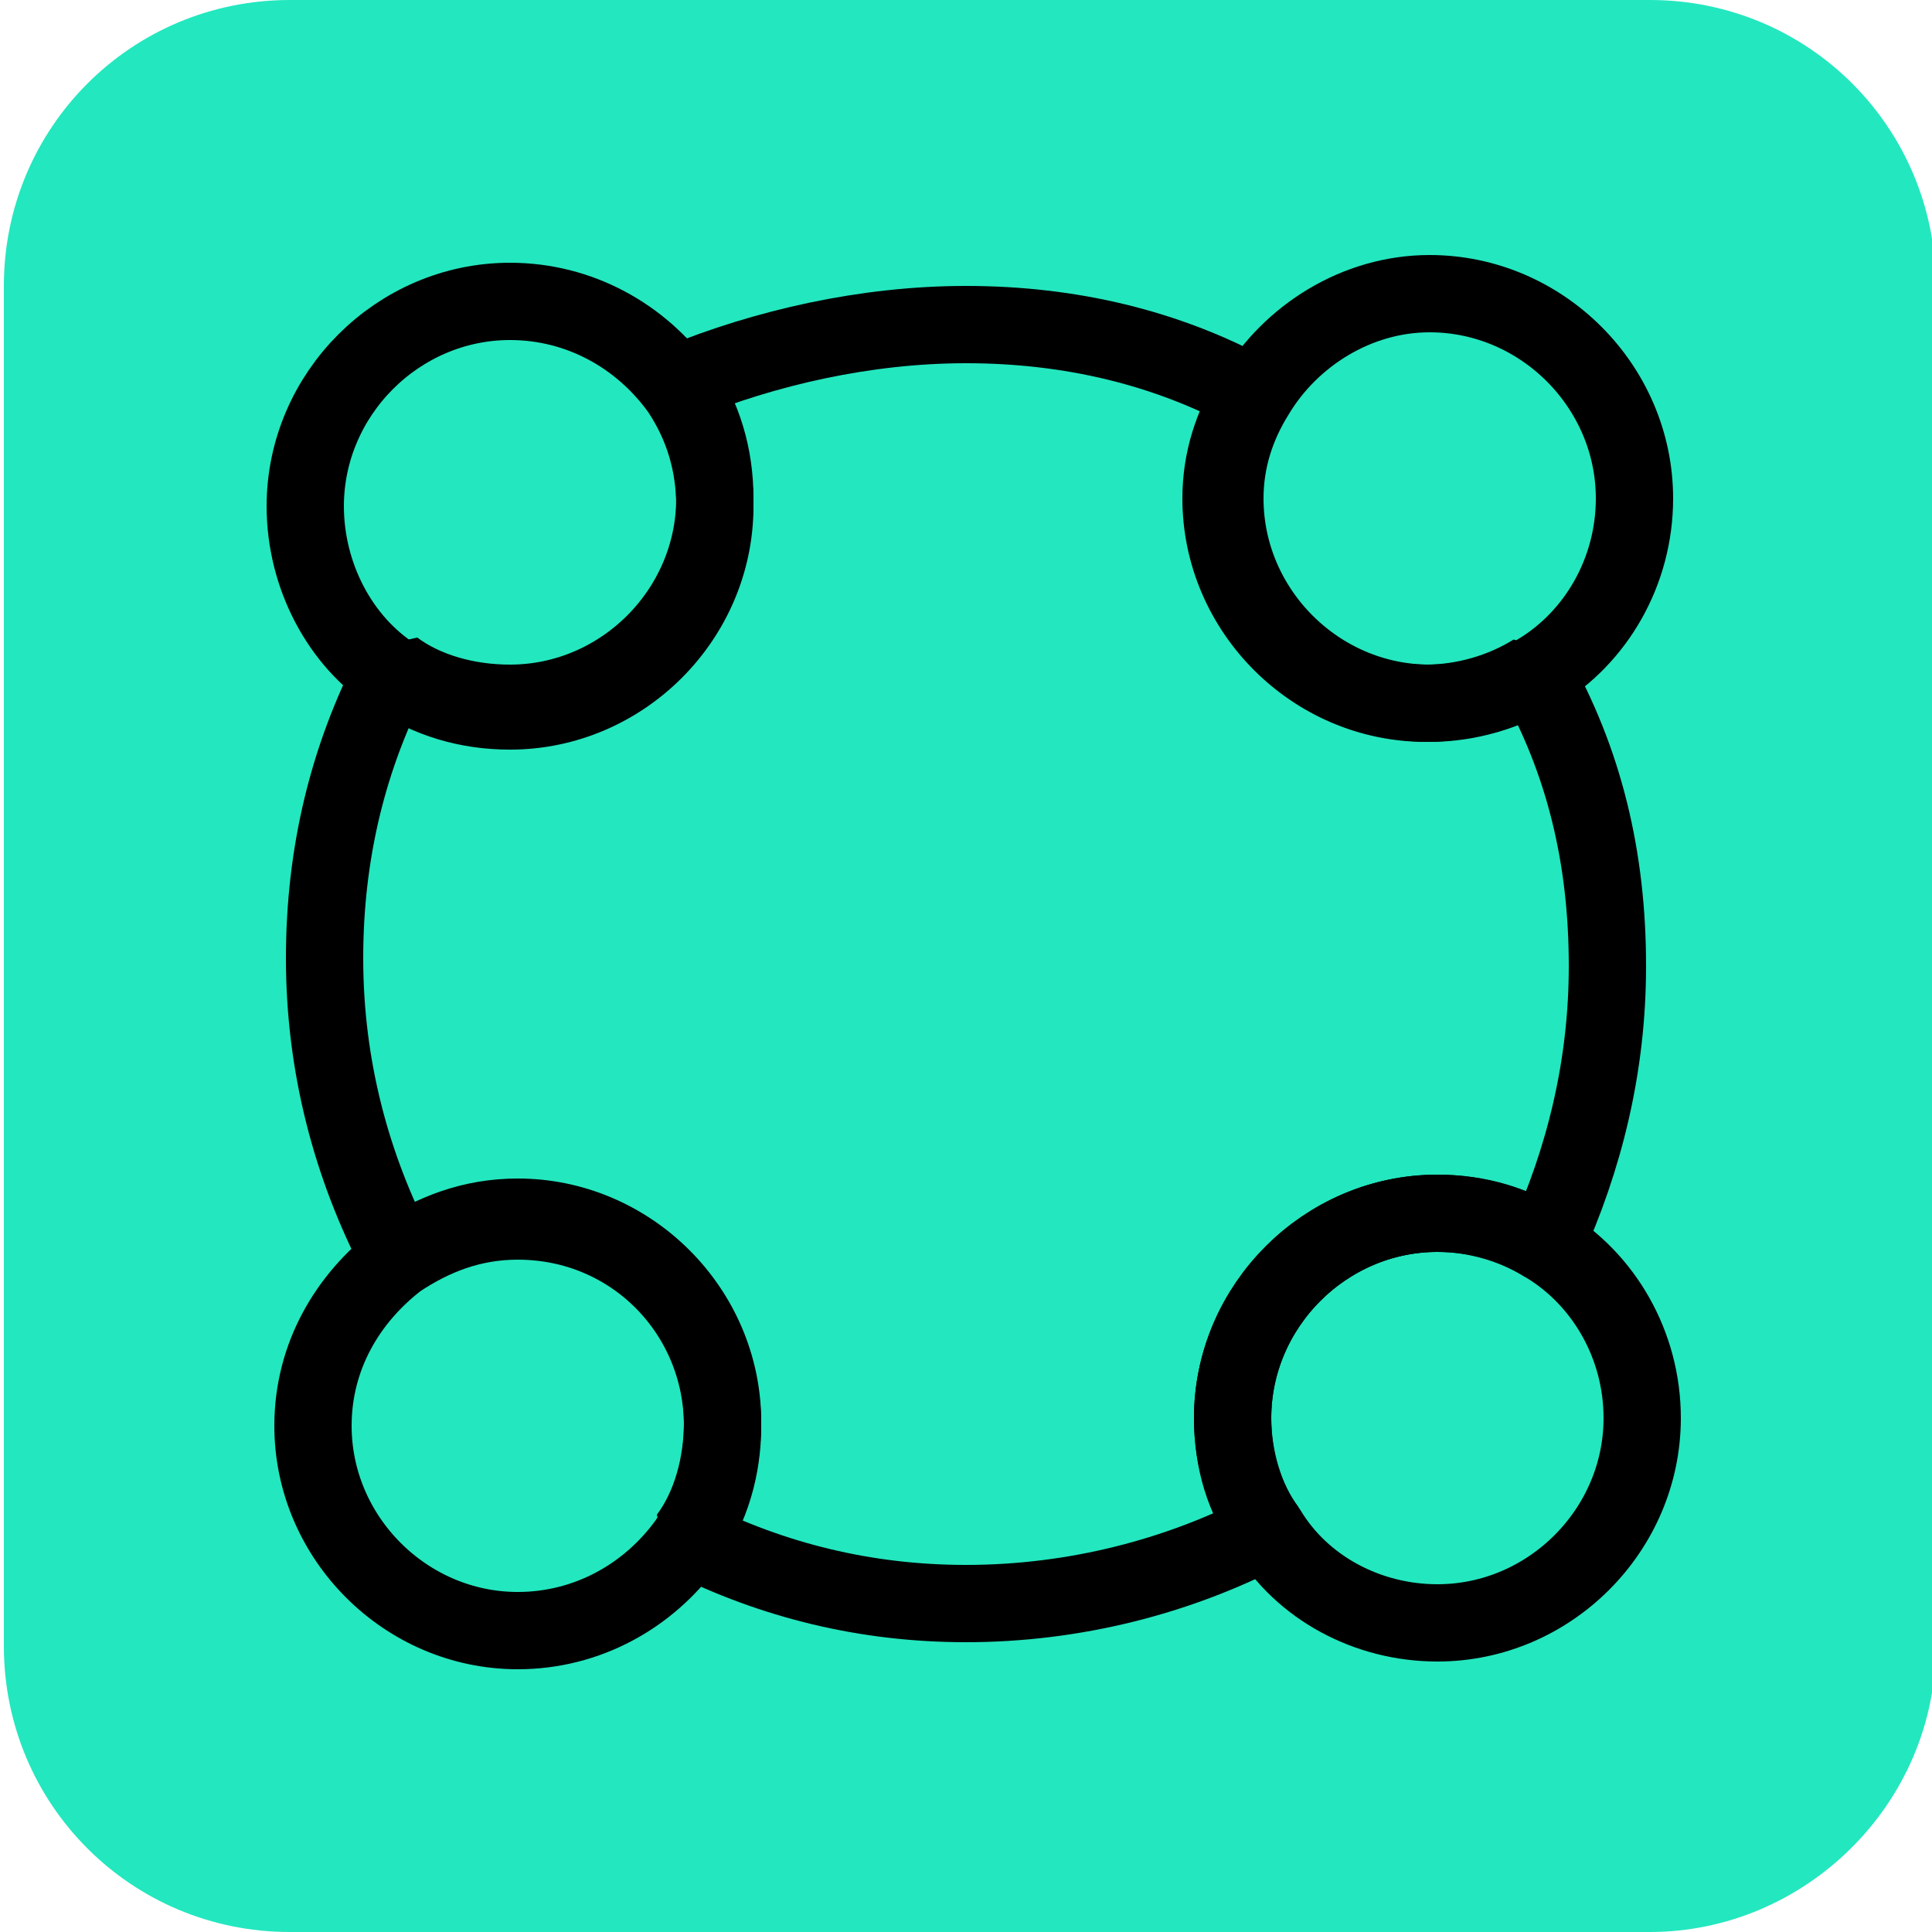
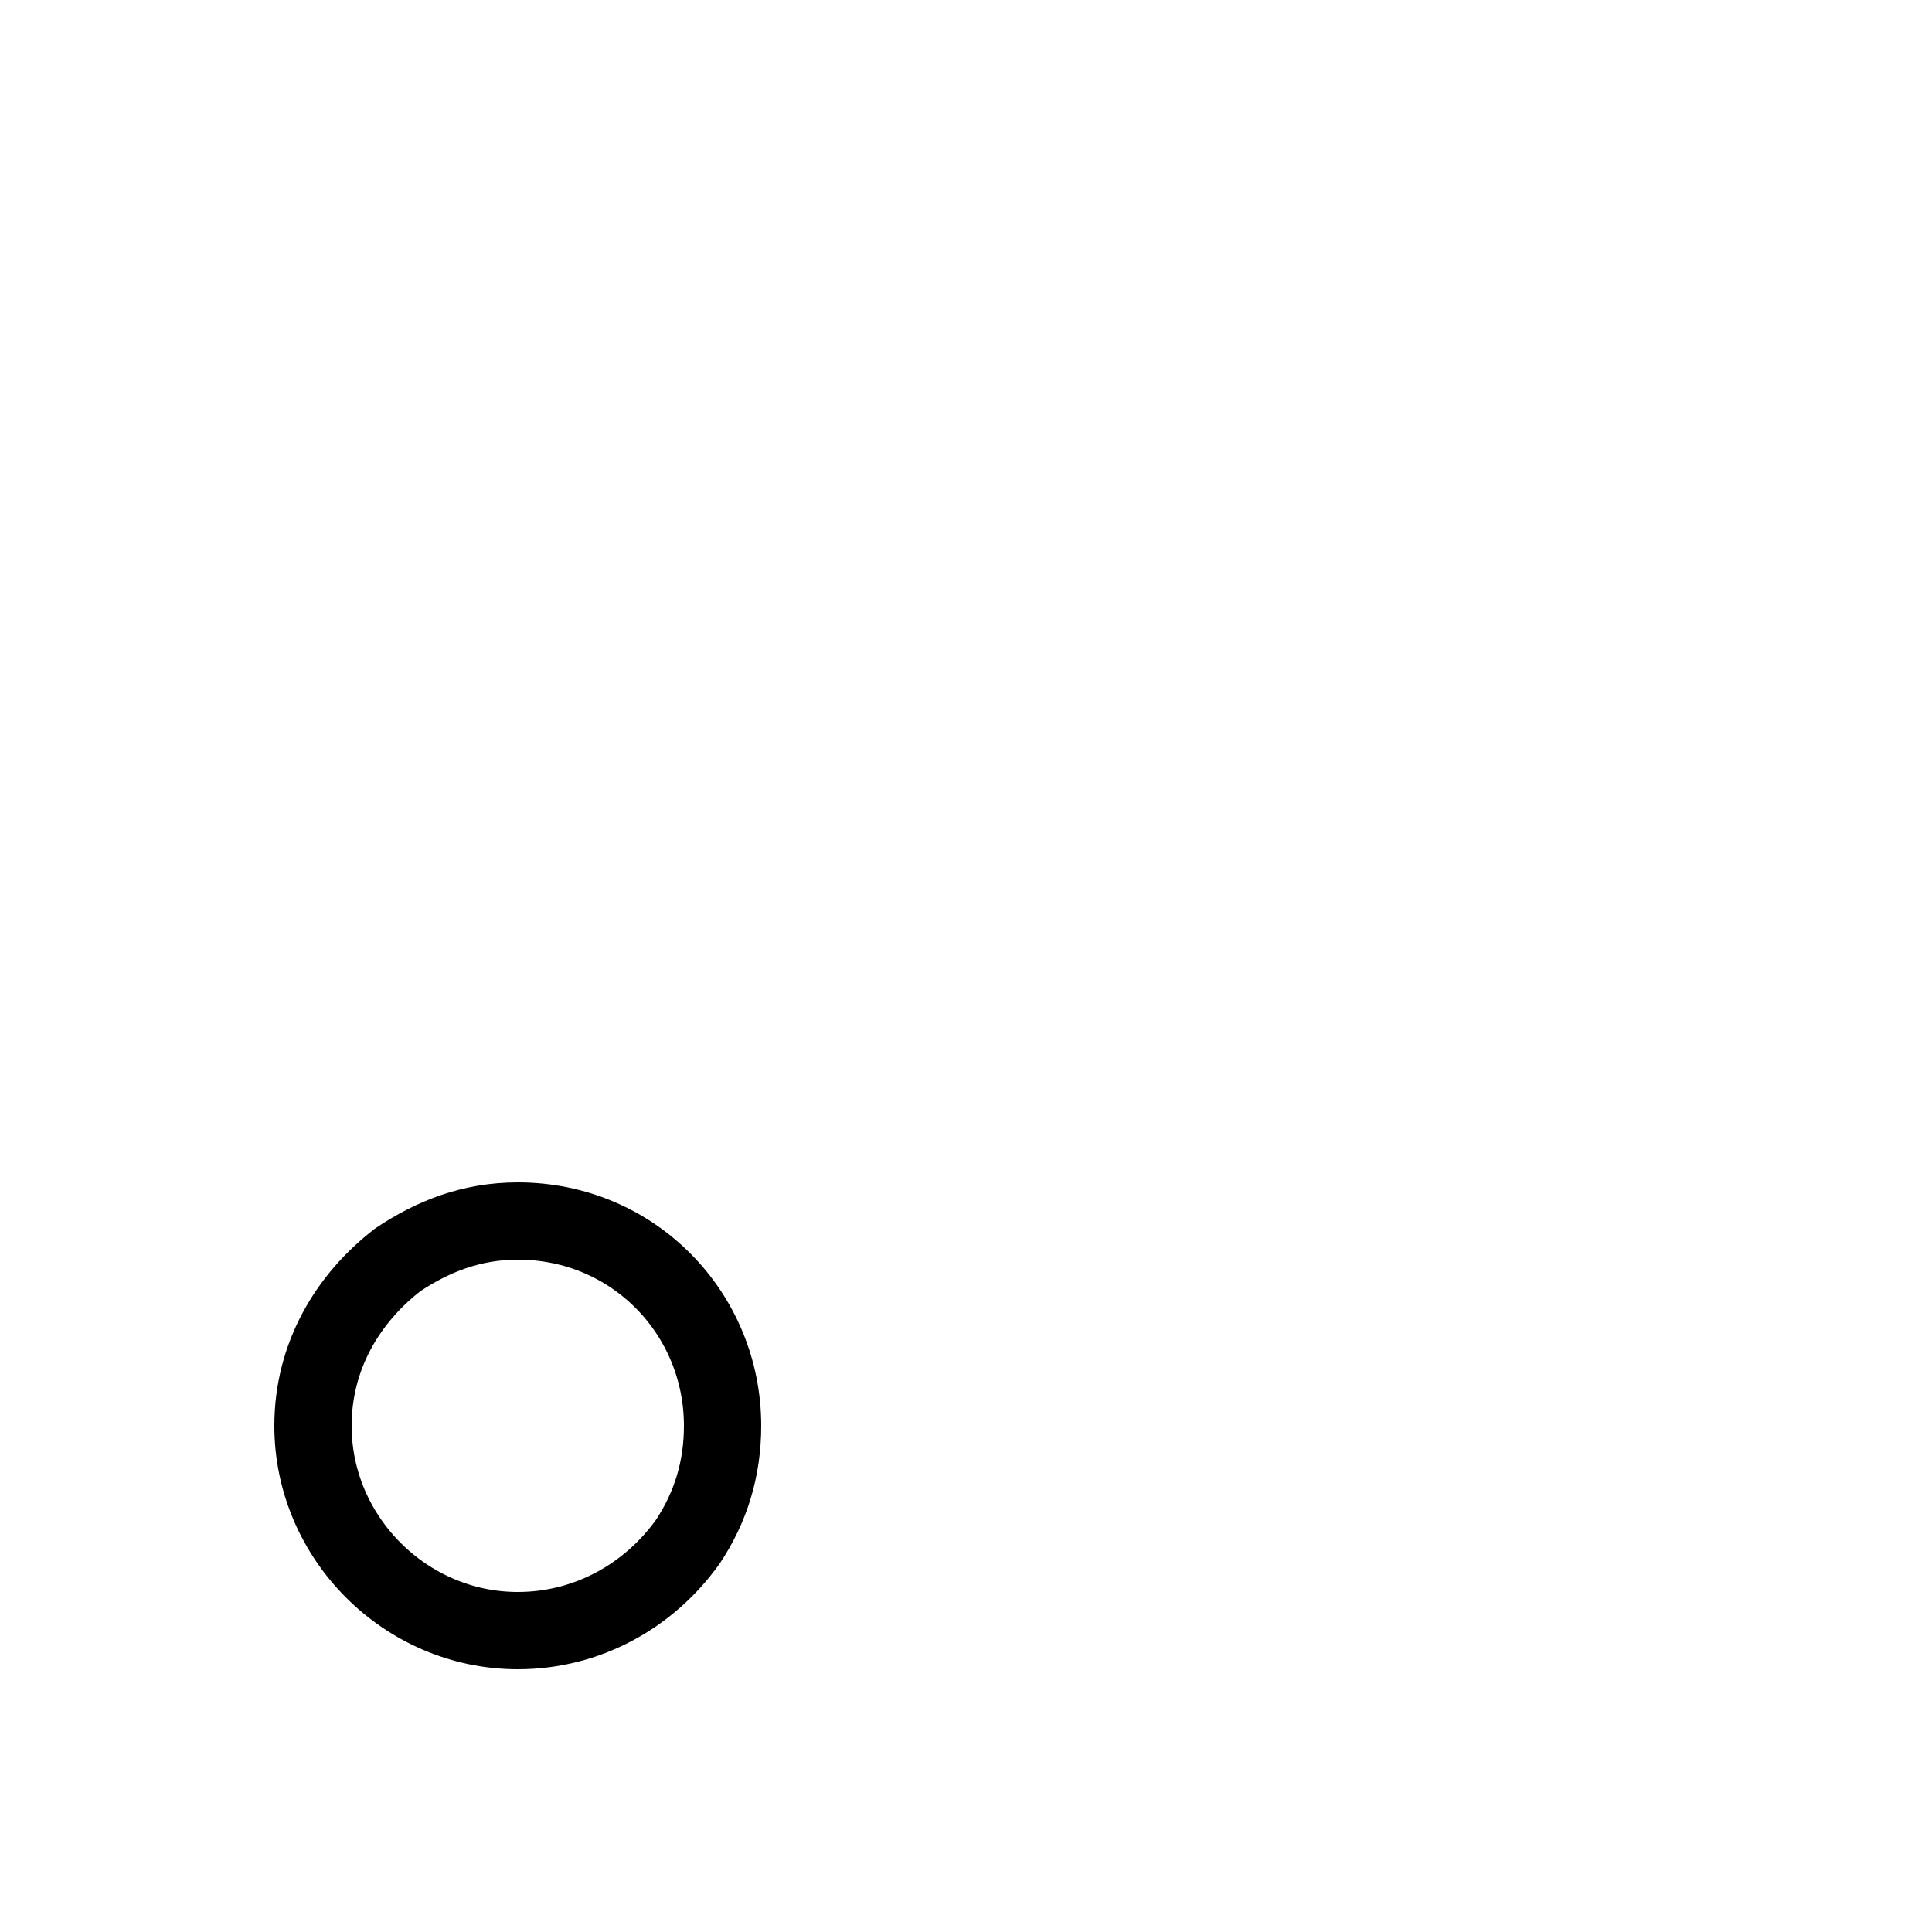
<svg xmlns="http://www.w3.org/2000/svg" version="1.1" x="0px" y="0px" viewBox="0 0 50 50" style="enable-background:new 0 0 50 50;" xml:space="preserve">
  <style type="text/css">
	.st0{fill:#FFFFFF;}
	.st1{fill:#23E7BF;}
	.st2{fill:#F8D64F;}
	.st3{fill:#A8A3CC;}
	.st4{fill:none;stroke:#000000;stroke-width:2;stroke-linejoin:bevel;stroke-miterlimit:10;}
	.st5{fill:#F8B762;}
	.st6{fill:none;stroke:#000000;stroke-width:2;stroke-linejoin:round;stroke-miterlimit:10;}
	.st7{fill:none;stroke:#000000;stroke-width:2;stroke-linecap:round;stroke-linejoin:round;stroke-miterlimit:10;}
	.st8{fill:none;stroke:#000000;stroke-width:1.948;stroke-linejoin:bevel;stroke-miterlimit:10;}
	.st9{fill:none;stroke:#000000;stroke-width:1.874;stroke-linejoin:bevel;stroke-miterlimit:10;}
</style>
  <g id="Layer_3">
</g>
  <g id="Layer_1">
-     <path class="st1" d="M42.7,50H7.5c-4.1,0-7.4-3.3-7.4-7.4V7.4C0.1,3.3,3.4,0,7.5,0h35.2c4.1,0,7.4,3.3,7.4,7.4v35.2   C50.1,46.7,46.7,50,42.7,50z" />
-   </g>
+     </g>
  <g id="Layer_2">
-     <path class="st4" d="M42.3,12.9c0,1.9-1,3.6-2.5,4.5C39,17.9,38,18.2,37,18.2c-2.9,0-5.3-2.4-5.3-5.3c0-1,0.3-1.9,0.8-2.7   c0.9-1.5,2.6-2.6,4.5-2.6C39.9,7.6,42.3,10,42.3,12.9z" />
-     <path class="st4" d="M18.5,13.1c0,2.9-2.4,5.3-5.3,5.3c-1.1,0-2.1-0.3-3-0.9c-1.4-0.9-2.3-2.6-2.3-4.4c0-2.9,2.4-5.3,5.3-5.3   c1.8,0,3.4,0.9,4.4,2.3C18.2,11,18.5,12,18.5,13.1z" />
    <path class="st4" d="M18.7,36.9c0,1.1-0.3,2.1-0.9,3c-1,1.4-2.6,2.3-4.4,2.3c-2.9,0-5.3-2.4-5.3-5.3c0-1.8,0.9-3.3,2.2-4.3   c0.9-0.6,1.9-1,3.1-1C16.4,31.6,18.7,34,18.7,36.9z" />
-     <path class="st4" d="M42.5,36.7c0,2.9-2.4,5.3-5.3,5.3c-1.8,0-3.5-0.9-4.4-2.4c-0.6-0.8-0.9-1.9-0.9-2.9c0-2.9,2.4-5.3,5.3-5.3   c1,0,2,0.3,2.8,0.8C41.5,33.1,42.5,34.8,42.5,36.7z" />
-     <path class="st4" d="M41.6,25c0,2.6-0.6,5-1.6,7.2c-0.8-0.5-1.7-0.8-2.8-0.8c-2.9,0-5.3,2.4-5.3,5.3c0,1.1,0.3,2.1,0.9,2.9   c-2.3,1.2-5,1.9-7.8,1.9c-2.6,0-5-0.6-7.2-1.7c0.6-0.8,0.9-1.9,0.9-3c0-2.9-2.4-5.3-5.3-5.3c-1.2,0-2.2,0.4-3.1,1   c-1.2-2.3-1.9-4.9-1.9-7.7c0-2.7,0.6-5.2,1.8-7.5c0.8,0.6,1.9,0.9,3,0.9c2.9,0,5.3-2.4,5.3-5.3c0-1.1-0.3-2.1-0.9-3   C19.8,9,22.4,8.4,25,8.4c2.7,0,5.2,0.6,7.4,1.8c-0.5,0.8-0.8,1.7-0.8,2.7c0,2.9,2.4,5.3,5.3,5.3c1,0,2-0.3,2.8-0.8   C41,19.7,41.6,22.2,41.6,25z" />
  </g>
</svg>